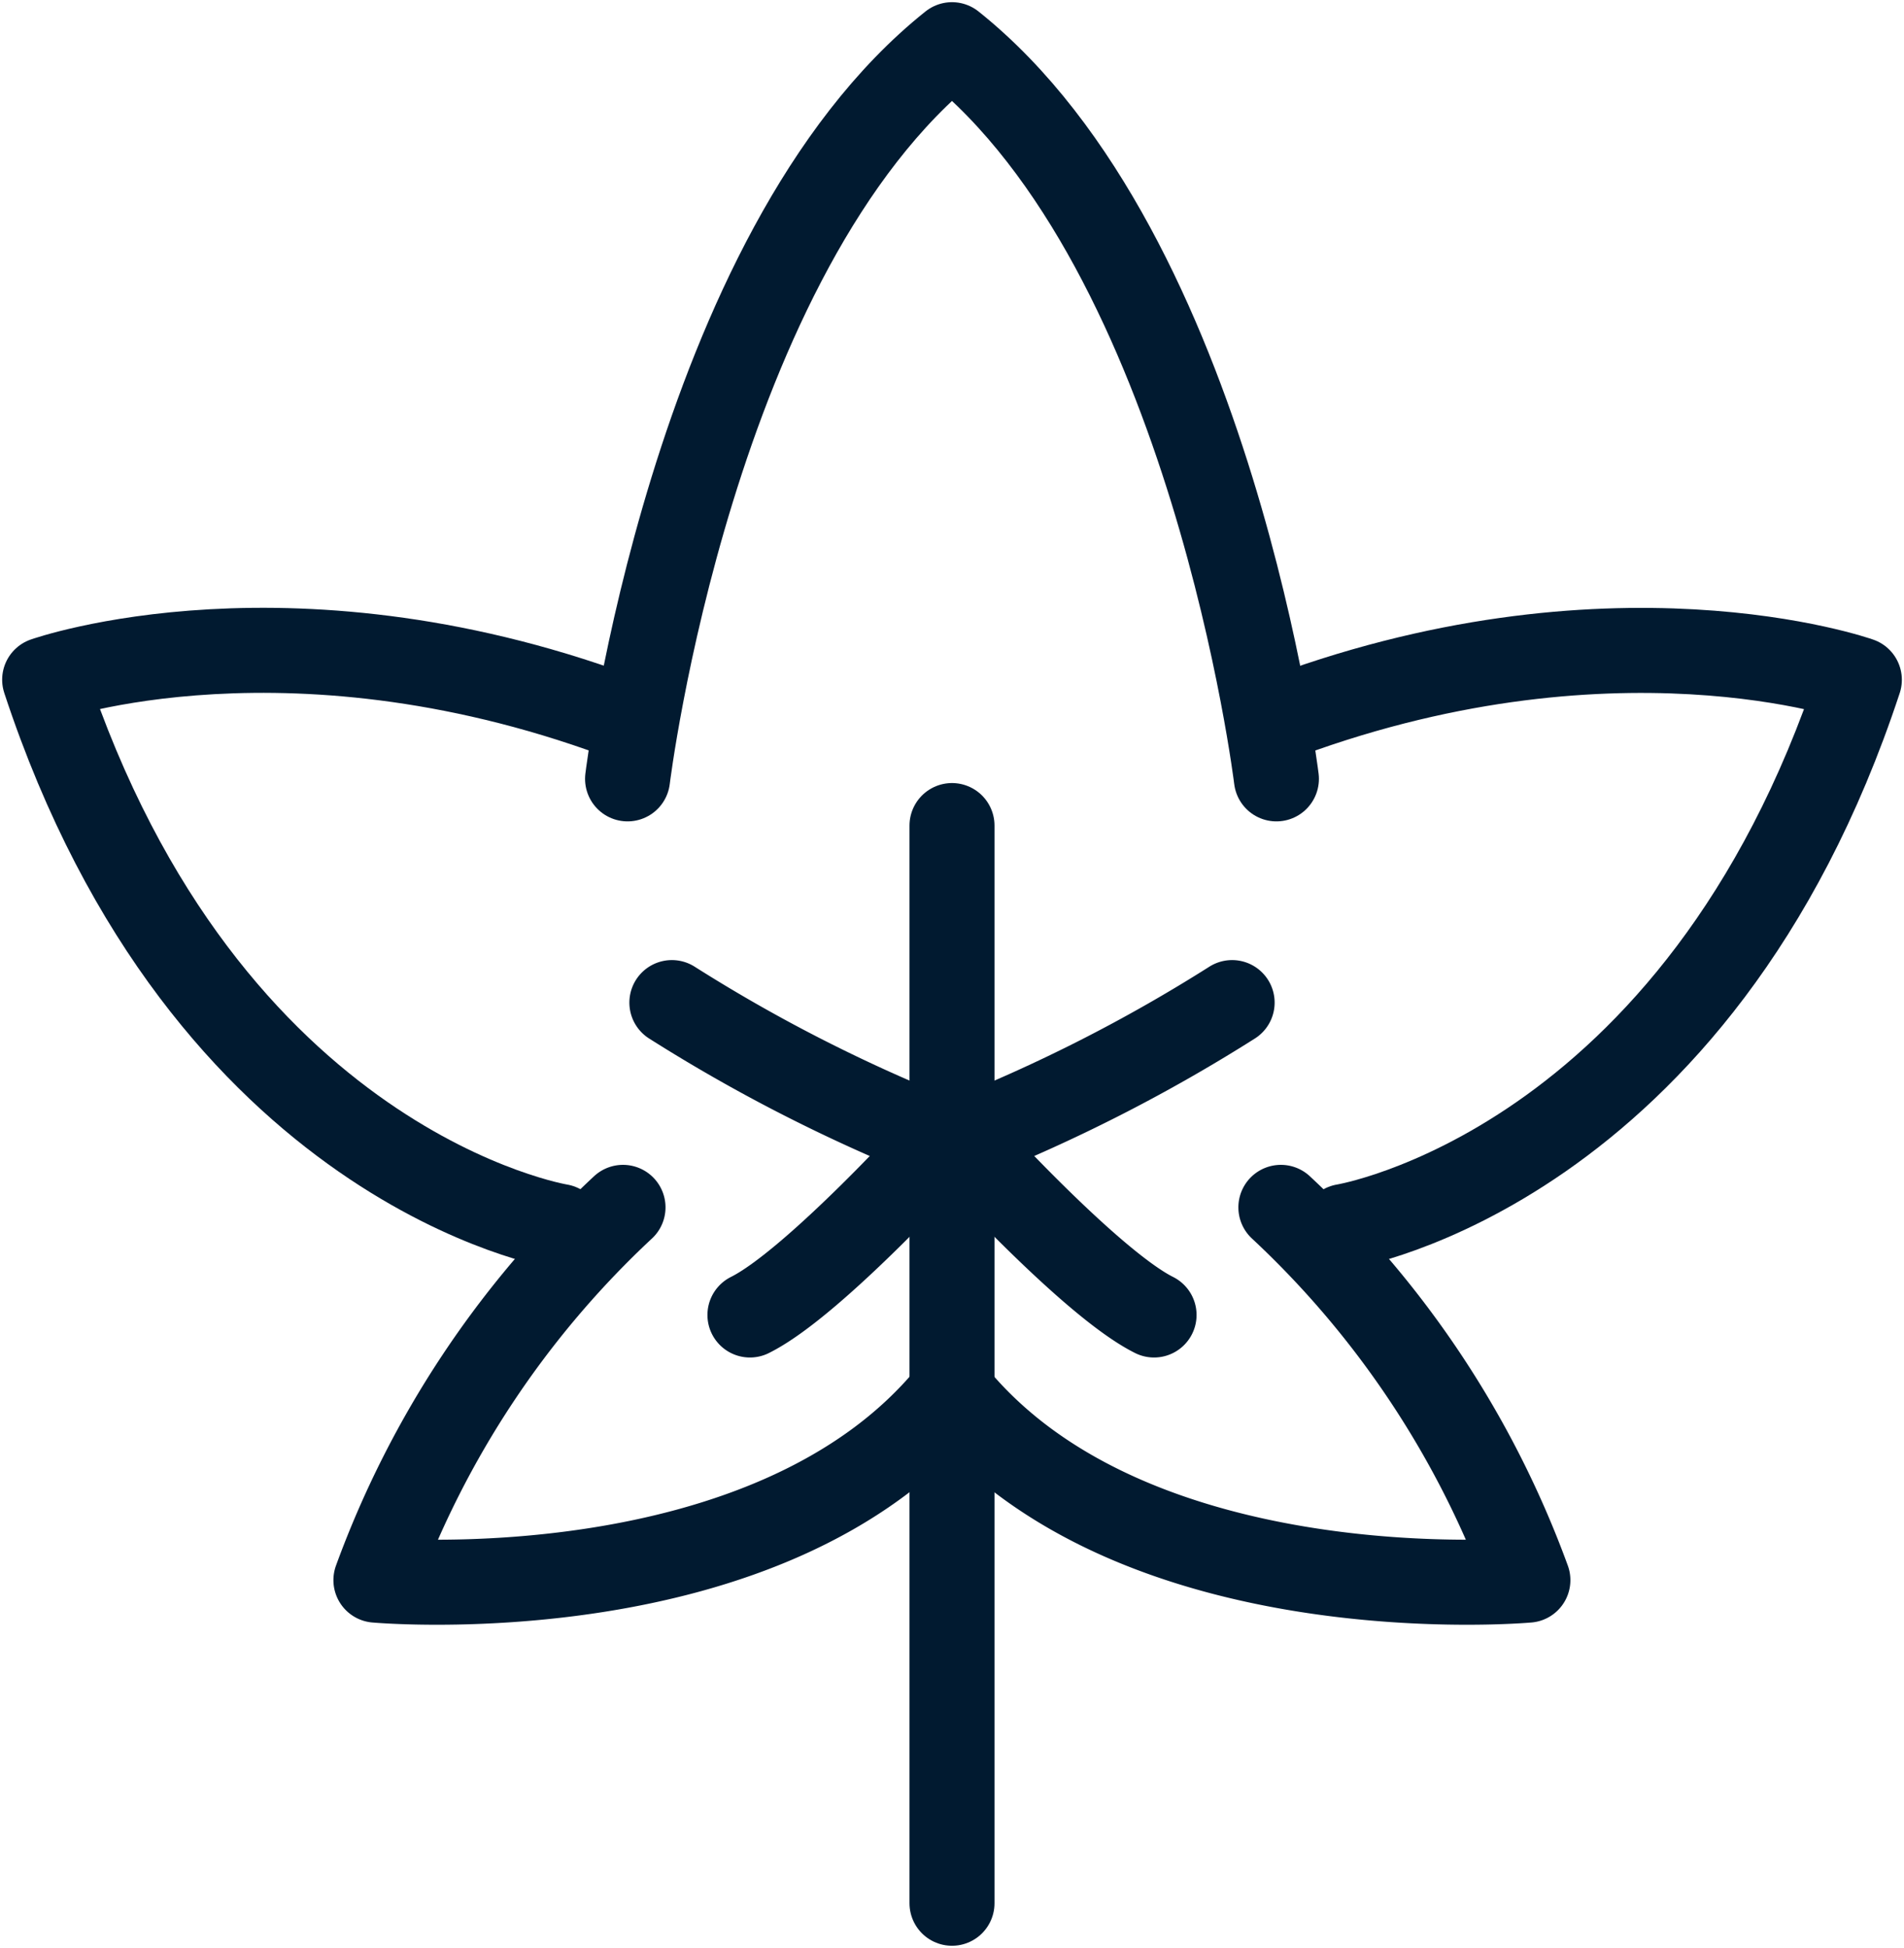
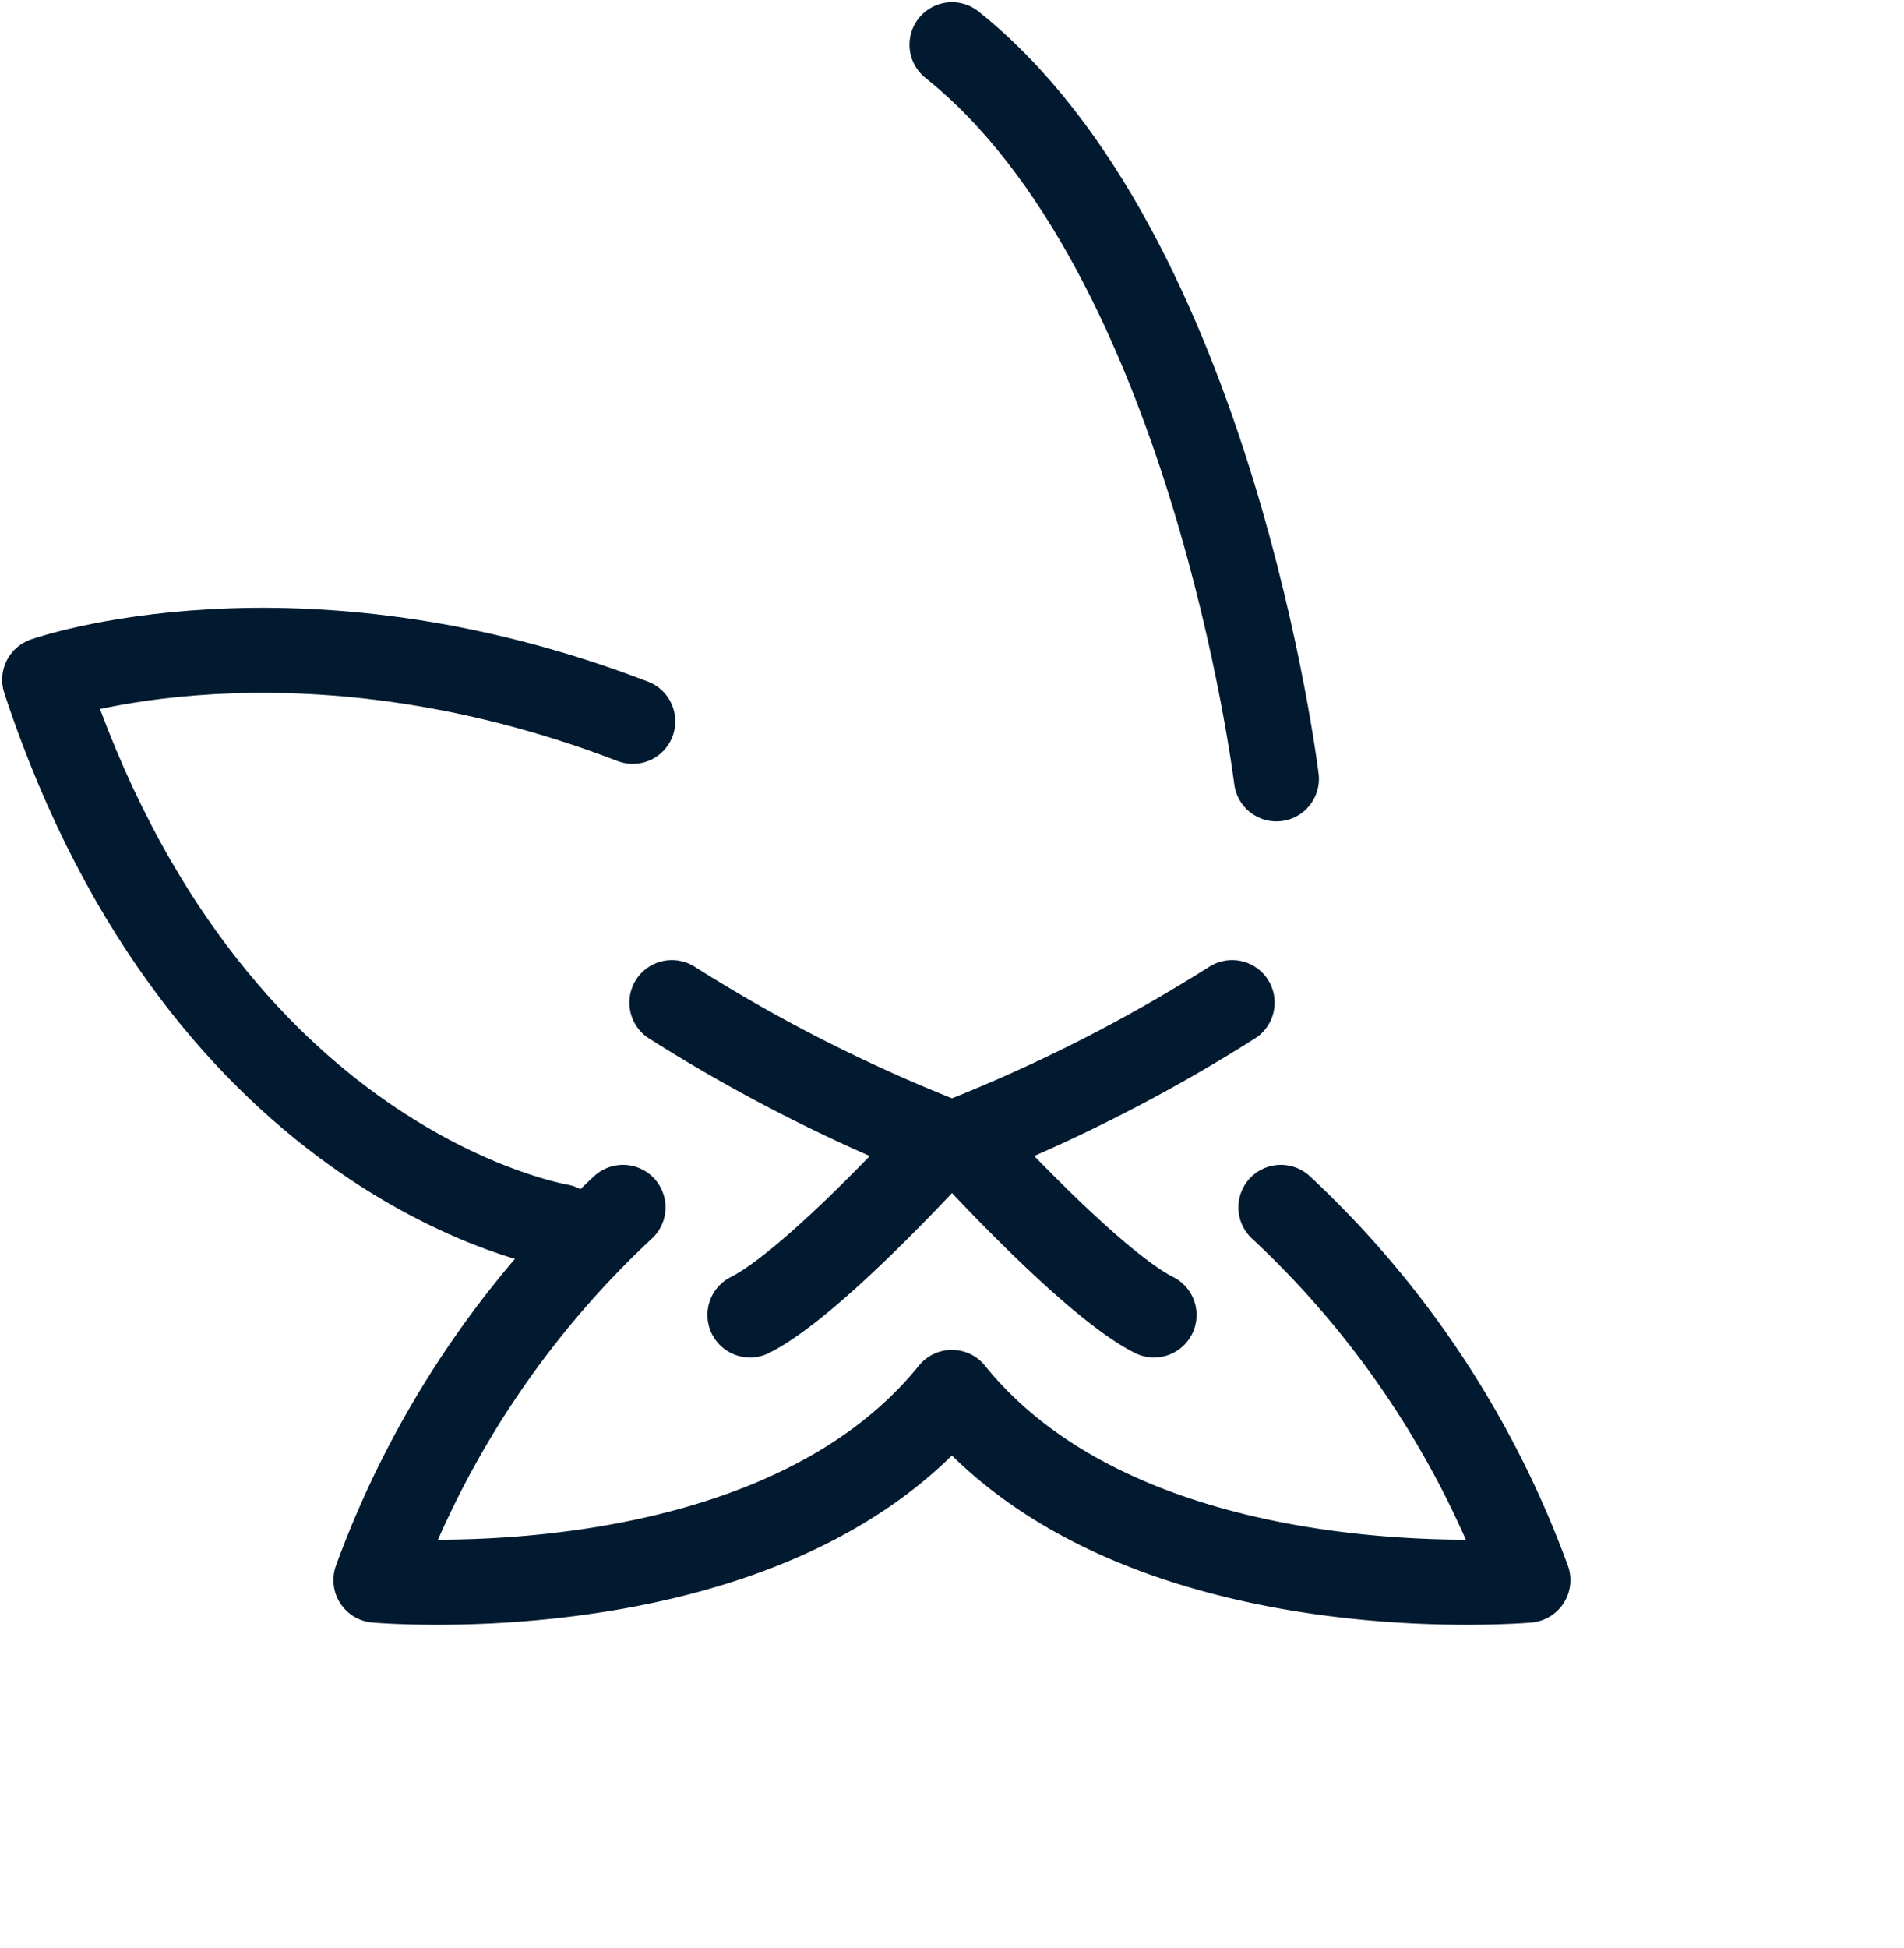
<svg xmlns="http://www.w3.org/2000/svg" id="グループ_48972" data-name="グループ 48972" width="67.19" height="68.72" viewBox="0 0 67.19 68.72">
  <defs>
    <clipPath id="clip-path">
      <rect id="長方形_37383" data-name="長方形 37383" width="67.19" height="68.72" fill="none" stroke="#011a30" stroke-width="3" />
    </clipPath>
  </defs>
  <g id="グループ_48971" data-name="グループ 48971" transform="translate(0 0)" clip-path="url(#clip-path)">
    <path id="パス_212106" data-name="パス 212106" d="M57.184,81.058A33.826,33.826,0,0,1,65.9,94.208s-13.958,1.261-20.325-6.622c-6.367,7.883-20.326,6.622-20.326,6.622a33.826,33.826,0,0,1,8.719-13.15" transform="translate(-11.983 -38.464)" fill="none" stroke="#011a30" stroke-linecap="round" stroke-linejoin="round" stroke-width="3" />
    <path id="パス_212107" data-name="パス 212107" d="M21.183,63.988S8.694,61.968,3,44.7c0,0,8.816-3.122,20.754,1.469" transform="translate(-1.424 -20.721)" fill="none" stroke="#011a30" stroke-linecap="round" stroke-linejoin="round" stroke-width="3" />
-     <path id="パス_212108" data-name="パス 212108" d="M87.94,63.988s12.489-2.02,18.183-19.285c0,0-8.816-3.122-20.754,1.469" transform="translate(-40.509 -20.721)" fill="none" stroke="#011a30" stroke-linecap="round" stroke-linejoin="round" stroke-width="3" />
-     <path id="パス_212109" data-name="パス 212109" d="M65.042,28.9S62.776,10.322,53.594,3C44.41,10.322,42.145,28.9,42.145,28.9" transform="translate(-19.999 -1.423)" fill="none" stroke="#011a30" stroke-linecap="round" stroke-linejoin="round" stroke-width="3" />
-     <line id="線_2333" data-name="線 2333" y2="38.018" transform="translate(33.595 29.125)" fill="none" stroke="#011a30" stroke-linecap="round" stroke-linejoin="round" stroke-width="3" />
+     <path id="パス_212109" data-name="パス 212109" d="M65.042,28.9S62.776,10.322,53.594,3" transform="translate(-19.999 -1.423)" fill="none" stroke="#011a30" stroke-linecap="round" stroke-linejoin="round" stroke-width="3" />
    <path id="パス_212110" data-name="パス 212110" d="M45.12,67.31a57.065,57.065,0,0,0,9.561,4.862S50.144,77.2,47.875,78.33" transform="translate(-21.41 -31.94)" fill="none" stroke="#011a30" stroke-linecap="round" stroke-linejoin="round" stroke-width="3" />
    <path id="パス_212111" data-name="パス 212111" d="M74.11,67.31a57.065,57.065,0,0,1-9.561,4.862s4.538,5.024,6.806,6.158" transform="translate(-30.63 -31.94)" fill="none" stroke="#011a30" stroke-linecap="round" stroke-linejoin="round" stroke-width="3" />
  </g>
</svg>